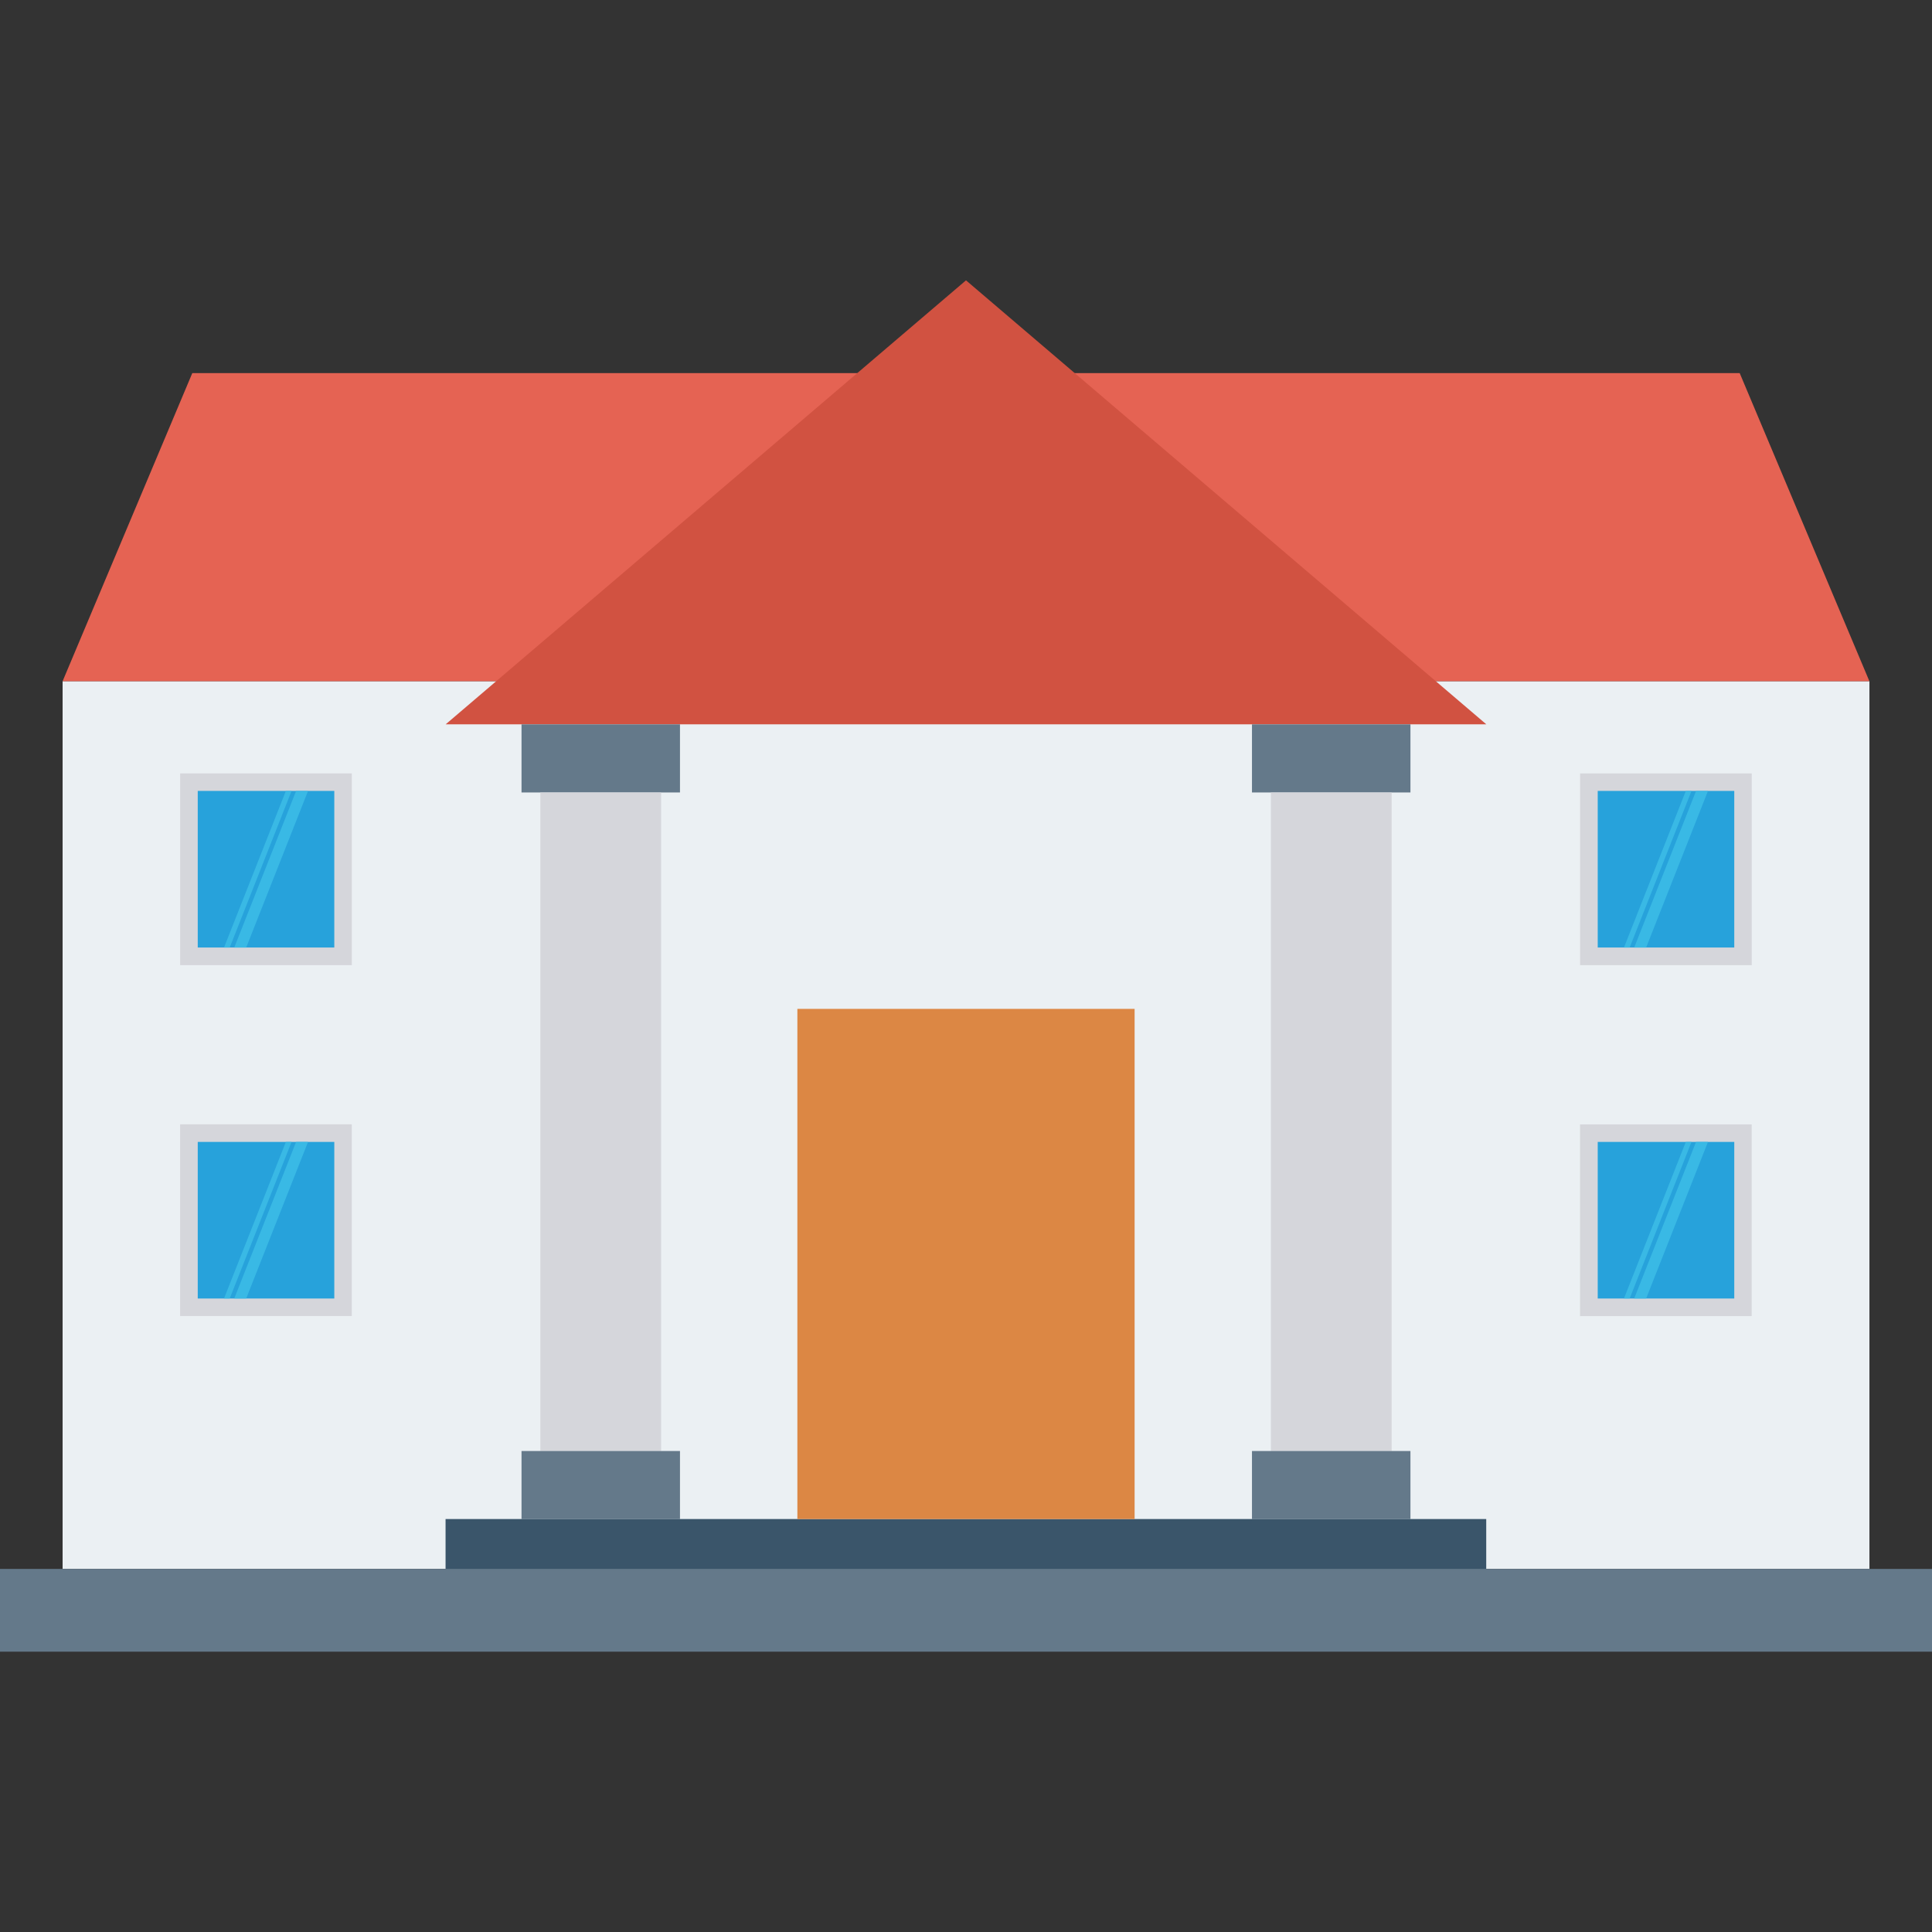
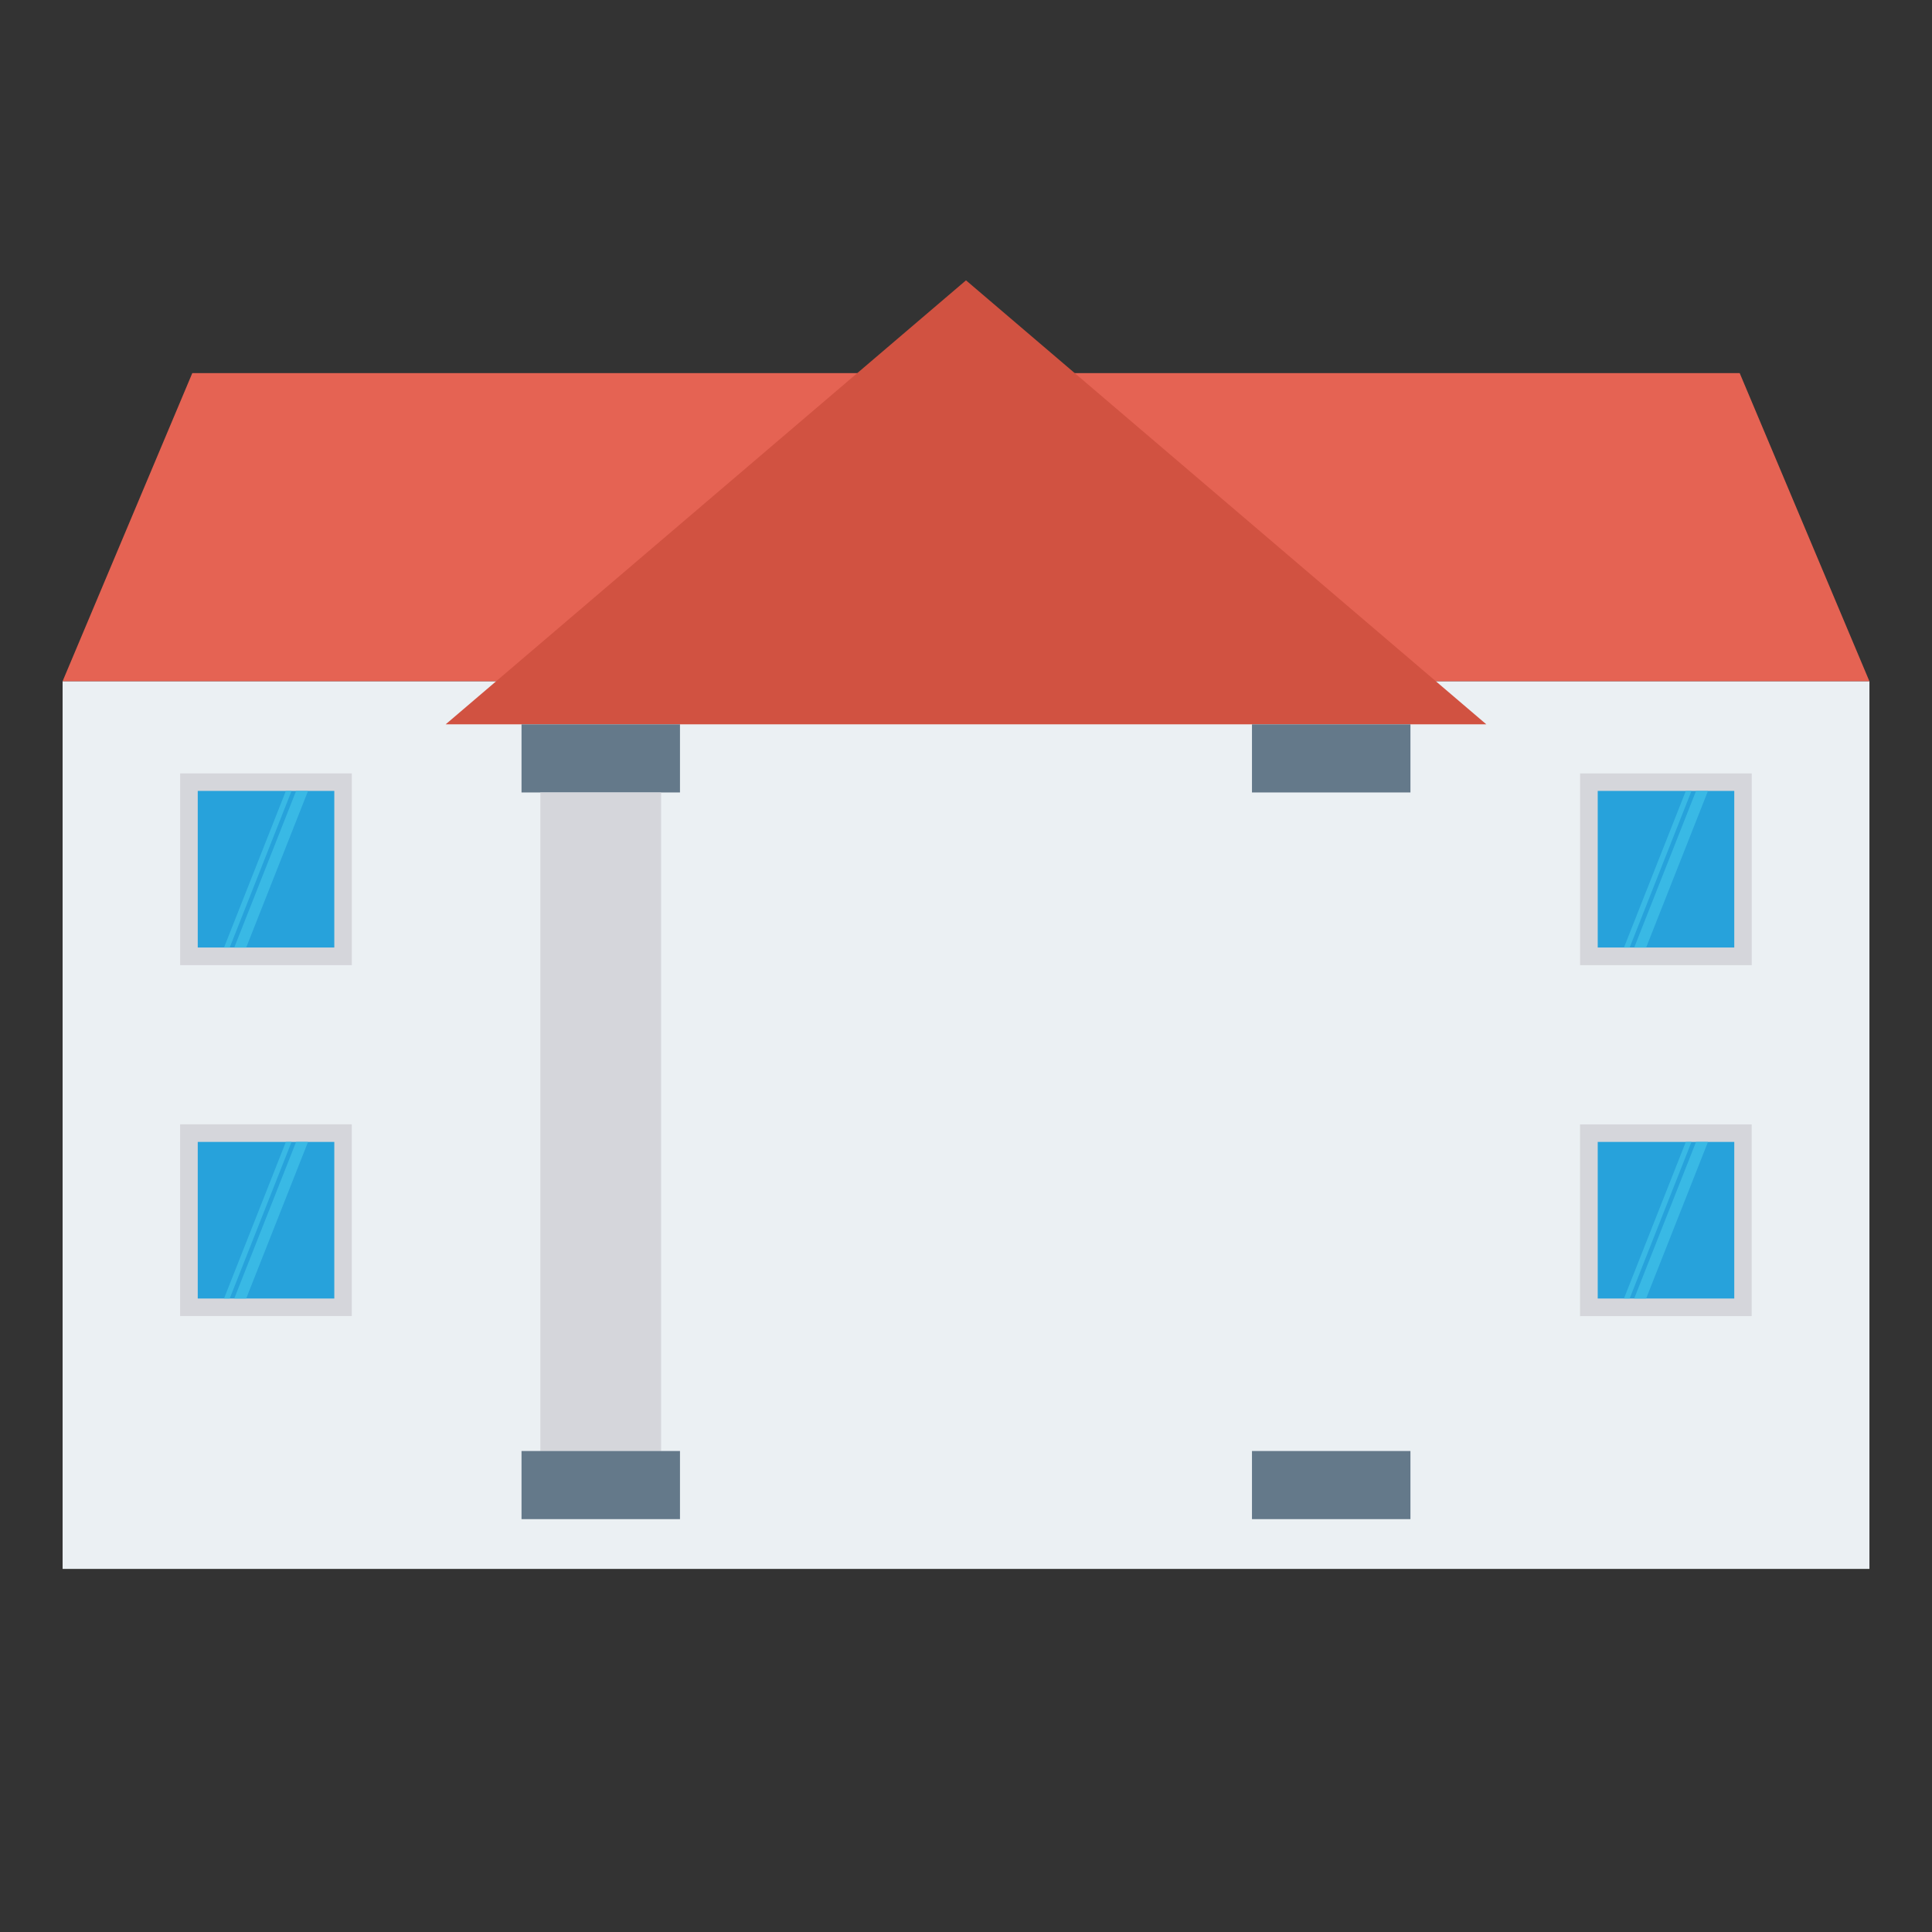
<svg xmlns="http://www.w3.org/2000/svg" id="Layer_1" viewBox="0 0 491.52 491.52" xml:space="preserve">
  <rect x="0" y="0" width="491.52" height="491.52" fill="#333333" stroke="none" />
  <rect x="15.928" y="173.303" style="fill:#EBF0F3;" width="459.674" height="225.843" />
  <polygon style="fill:#E56353;" points="475.591,173.305 15.928,173.305 48.924,94.919 442.594,94.919 " />
  <polygon style="fill:#D15241;" points="245.76,71.32 113.382,184.278 378.139,184.278 " />
-   <rect x="113.357" y="386.459" style="fill:#3A556A;" width="264.755" height="16.225" />
  <g>
-     <rect y="399.151" style="fill:#64798A;" width="491.52" height="21.048" />
    <rect x="132.68" y="184.28" style="fill:#64798A;" width="40.315" height="17.331" />
    <rect x="318.515" y="184.28" style="fill:#64798A;" width="40.315" height="17.331" />
  </g>
  <g>
-     <rect x="323.328" y="201.627" style="fill:#D5D6DB;" width="30.72" height="167.531" />
    <rect x="137.472" y="201.627" style="fill:#D5D6DB;" width="30.72" height="167.531" />
  </g>
  <g>
    <rect x="132.68" y="369.153" style="fill:#64798A;" width="40.315" height="17.331" />
    <rect x="318.515" y="369.153" style="fill:#64798A;" width="40.315" height="17.331" />
  </g>
-   <rect x="202.86" y="256.667" style="fill:#DC8744;" width="85.796" height="129.797" />
  <rect x="45.834" y="196.763" style="fill:#D5D6DB;" width="43.674" height="48.778" />
  <rect x="50.309" y="201.217" style="fill:#27A2DB;" width="34.739" height="39.839" />
  <g>
    <polygon style="fill:#39B9E5;" points="58.442,241.069 56.992,241.069 72.724,201.23 74.175,201.23  " />
    <polygon style="fill:#39B9E5;" points="62.633,241.069 59.597,241.069 75.329,201.23 78.365,201.23  " />
  </g>
  <rect x="45.824" y="286.035" style="fill:#D5D6DB;" width="43.674" height="48.778" />
  <rect x="50.309" y="290.515" style="fill:#27A2DB;" width="34.739" height="39.839" />
  <g>
    <polygon style="fill:#39B9E5;" points="58.442,330.356 56.992,330.356 72.724,290.517 74.175,290.517  " />
    <polygon style="fill:#39B9E5;" points="62.633,330.356 59.597,330.356 75.329,290.517 78.365,290.517  " />
  </g>
  <rect x="401.987" y="196.768" style="fill:#D5D6DB;" width="43.668" height="48.778" />
  <rect x="406.477" y="201.217" style="fill:#27A2DB;" width="34.739" height="39.839" />
  <g>
    <polygon style="fill:#39B9E5;" points="414.6,241.069 413.15,241.069 428.884,201.23 430.333,201.23  " />
    <polygon style="fill:#39B9E5;" points="418.791,241.069 415.755,241.069 431.488,201.23 434.524,201.23  " />
  </g>
  <rect x="401.976" y="286.056" style="fill:#D5D6DB;" width="43.668" height="48.778" />
  <rect x="406.477" y="290.515" style="fill:#27A2DB;" width="34.739" height="39.839" />
  <g>
    <polygon style="fill:#39B9E5;" points="414.6,330.356 413.15,330.356 428.884,290.517 430.333,290.517  " />
    <polygon style="fill:#39B9E5;" points="418.791,330.356 415.755,330.356 431.488,290.517 434.524,290.517  " />
  </g>
</svg>